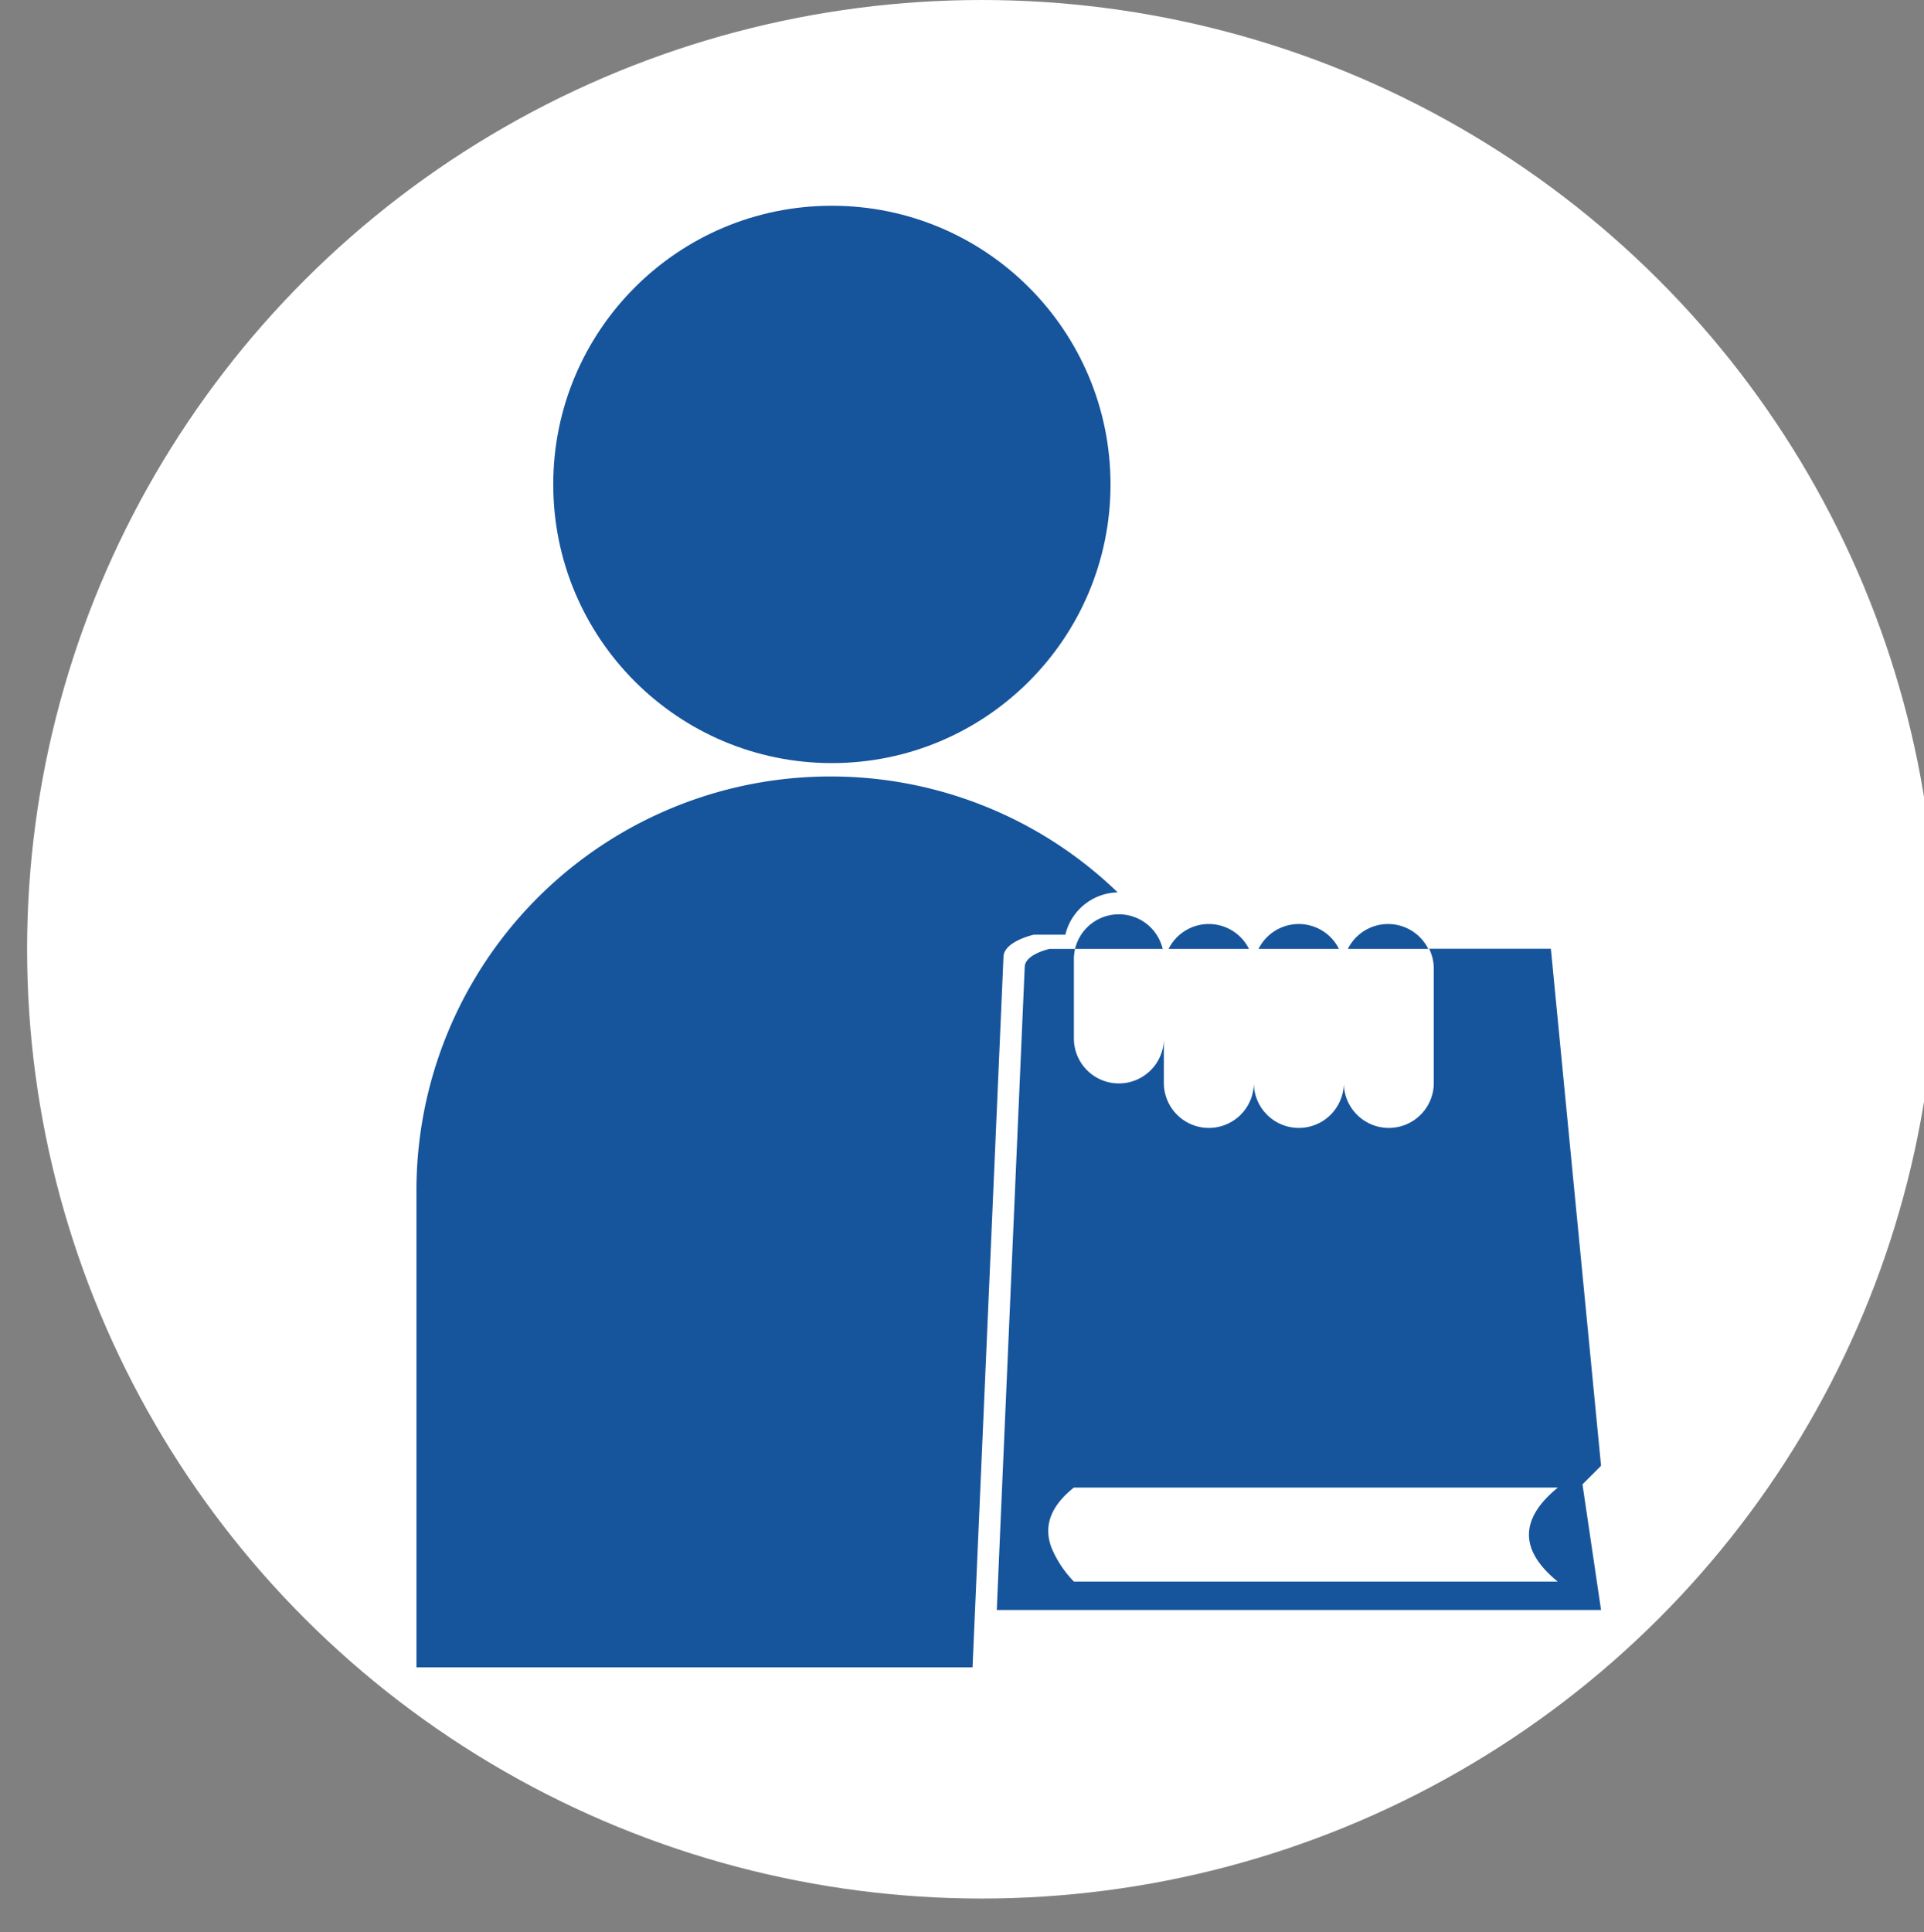
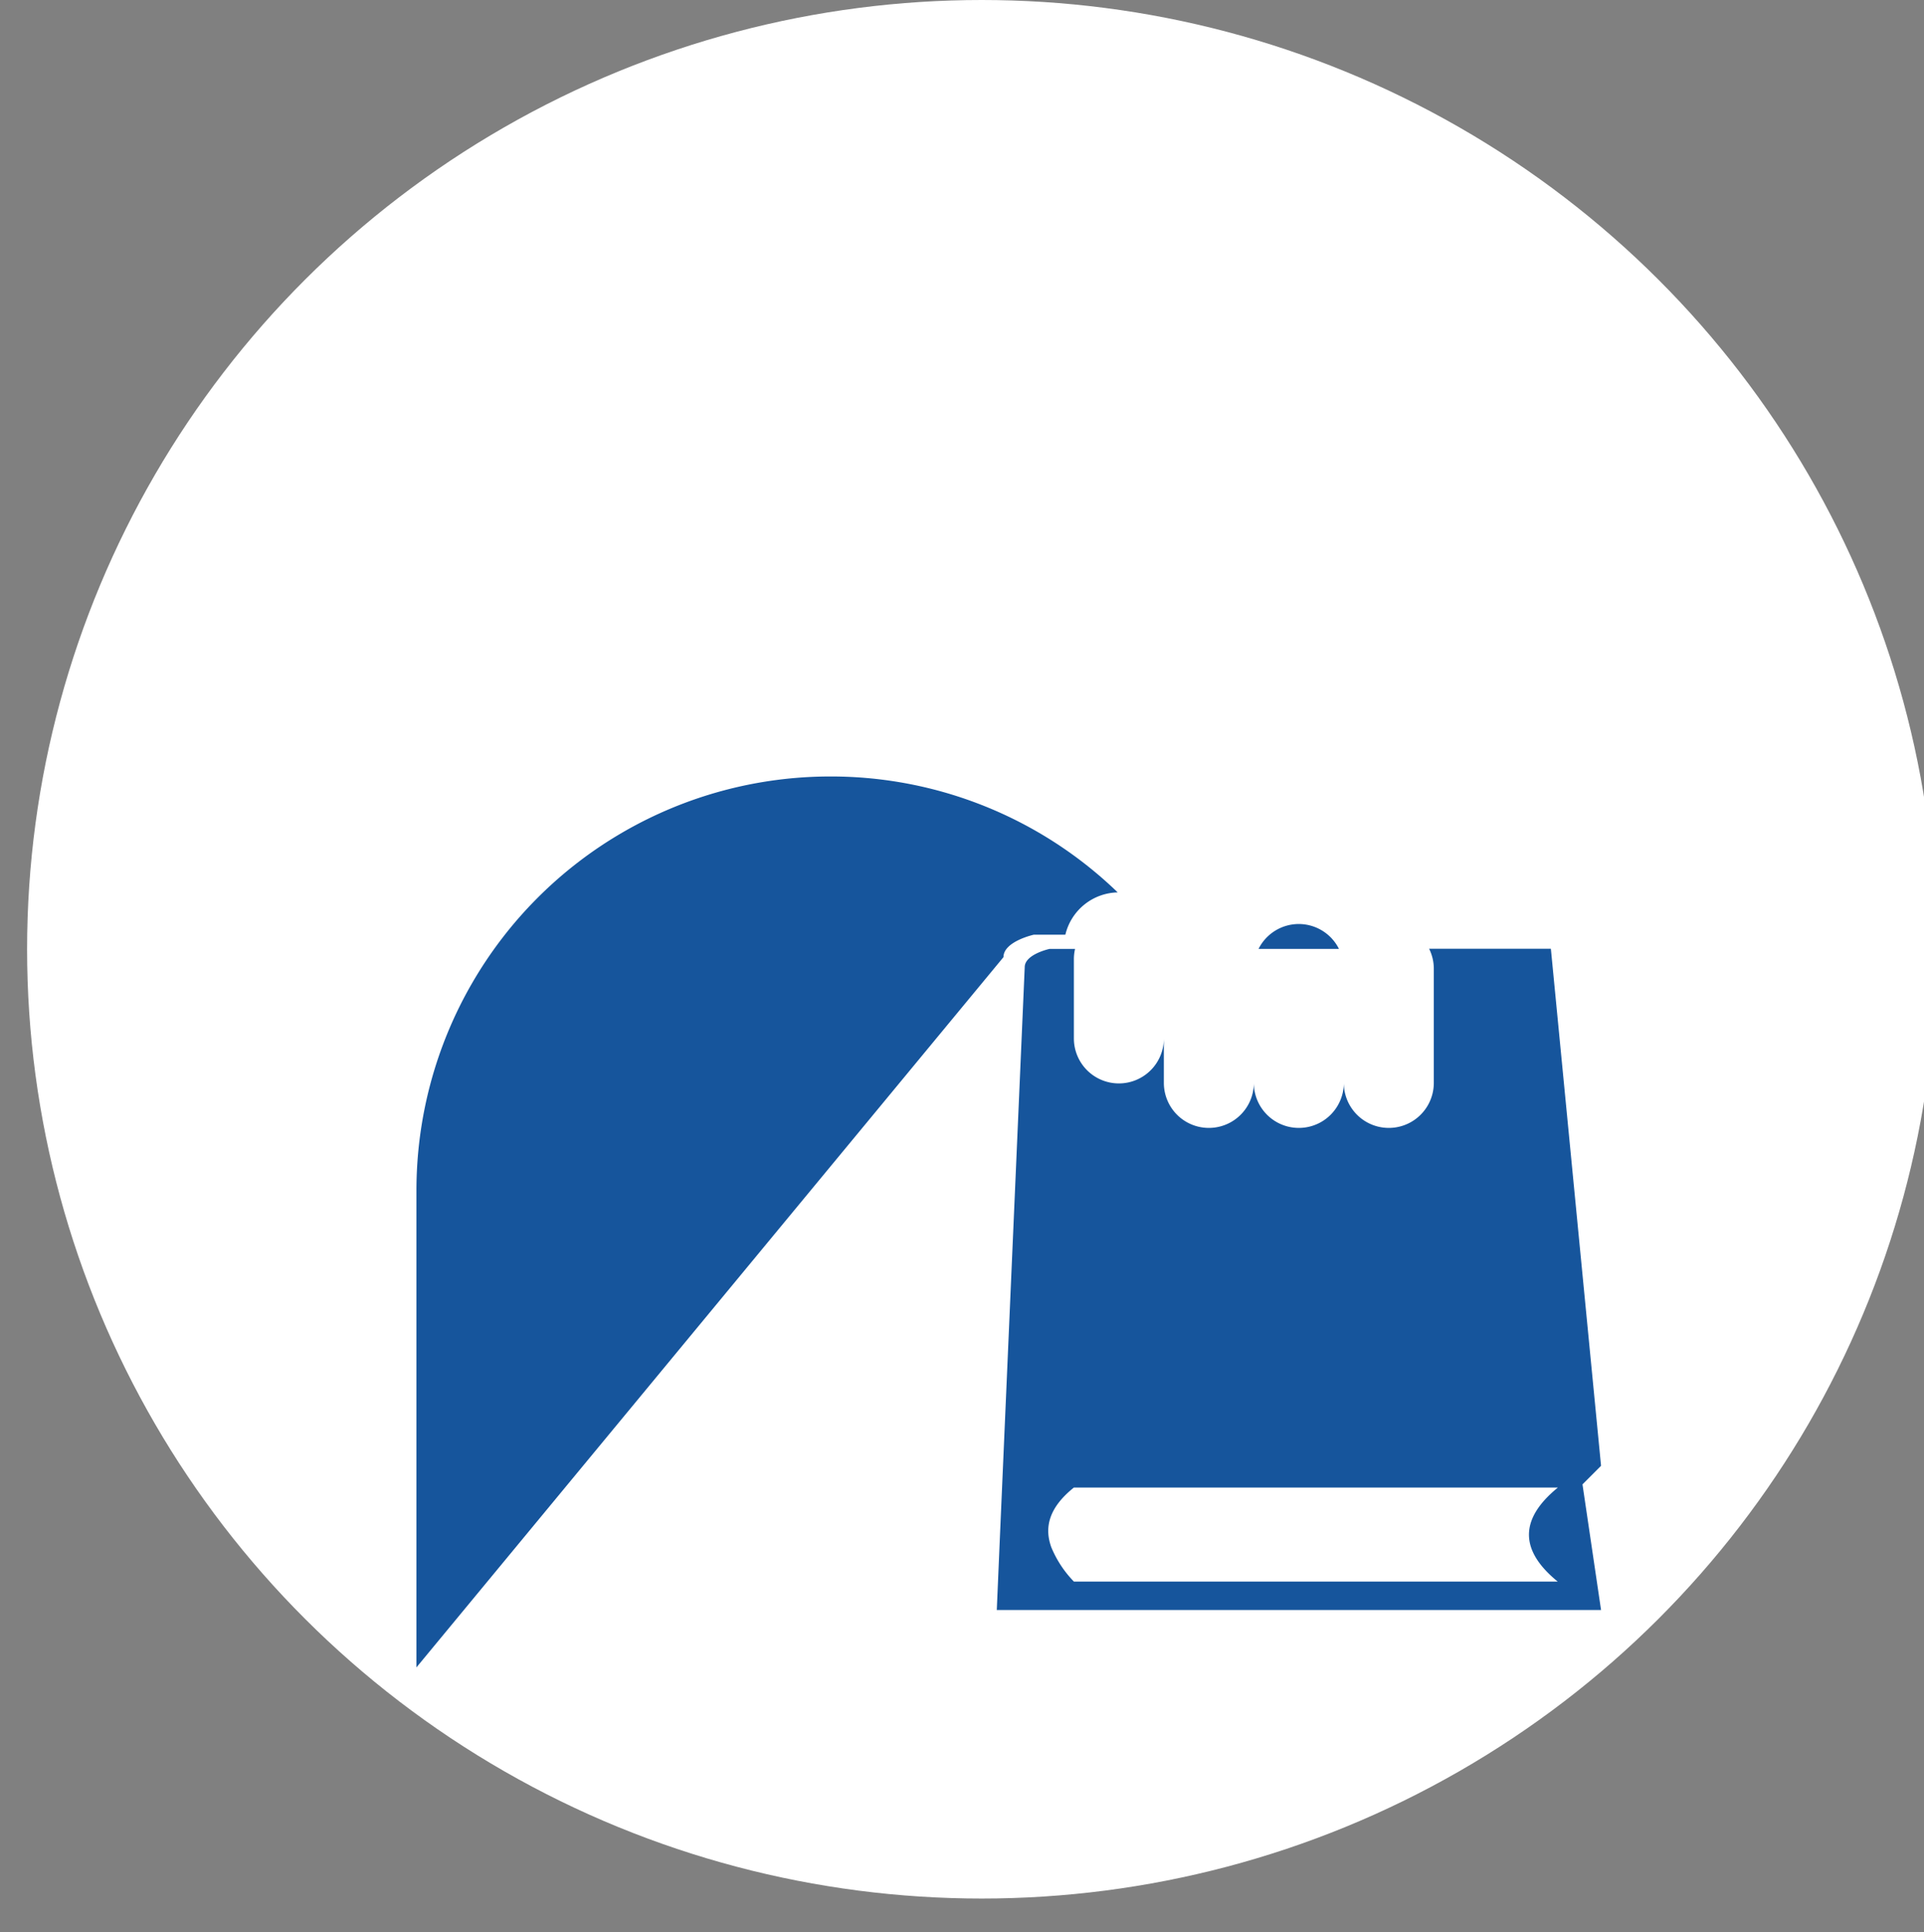
<svg xmlns="http://www.w3.org/2000/svg" viewBox="0 0 115.04 115.51">
  <rect x="0" y="0" width="115.04" height="115.51" fill="#808080" stroke="none" />
  <defs>
    <style>.a{fill:#fff;}.b{fill:#16559c;}</style>
  </defs>
  <title>mapacictd</title>
  <ellipse class="a" cx="58.7" cy="56.75" rx="57.08" ry="56.75" />
-   <circle class="b" cx="49.74" cy="28.96" r="16.66" />
-   <path class="b" d="M61.81,55.88H63.7a3.29,3.29,0,0,1,3.13-2.53,24.67,24.67,0,0,0-17.17-6.93h0A24.75,24.75,0,0,0,24.9,71.18v28.5H58.15L60,57.22C60,56.28,61.81,55.88,61.81,55.88Z" />
-   <path class="b" d="M69.52,56.73a2.69,2.69,0,0,0-2.62-2.07h-.06a2.69,2.69,0,0,0-2.56,2.07h5.23Z" />
-   <path class="b" d="M72.28,55.24a2.69,2.69,0,0,0-2.41,1.49h4.81A2.69,2.69,0,0,0,72.28,55.24Z" />
+   <path class="b" d="M61.81,55.88H63.7a3.29,3.29,0,0,1,3.13-2.53,24.67,24.67,0,0,0-17.17-6.93h0A24.75,24.75,0,0,0,24.9,71.18v28.5L60,57.22C60,56.28,61.81,55.88,61.81,55.88Z" />
  <path class="b" d="M77.66,55.24a2.69,2.69,0,0,0-2.41,1.49h4.81A2.69,2.69,0,0,0,77.66,55.24Z" />
-   <path class="b" d="M83,55.24a2.69,2.69,0,0,0-2.41,1.49h4.81A2.69,2.69,0,0,0,83,55.24Z" />
  <path class="b" d="M95.73,87.63l-3-30.91H85.45a2.68,2.68,0,0,1,.28,1.2v6.82a2.69,2.69,0,1,1-5.38,0,2.69,2.69,0,1,1-5.38,0,2.69,2.69,0,1,1-5.38,0V62.08a2.69,2.69,0,0,1-2.69,2.69h0a2.69,2.69,0,0,1-2.69-2.69V57.35a2.7,2.7,0,0,1,.07-.62H62.75s-1.48.32-1.48,1.09L59.76,92.5l-.16,3.75H95.73l-1.11-7.51Zm-2.59,6.92H64.21a6.48,6.48,0,0,1-1.35-2.05c-.43-1.18-.15-2.37,1.35-3.57H93.15Q89.69,91.75,93.15,94.56Z" />
</svg>